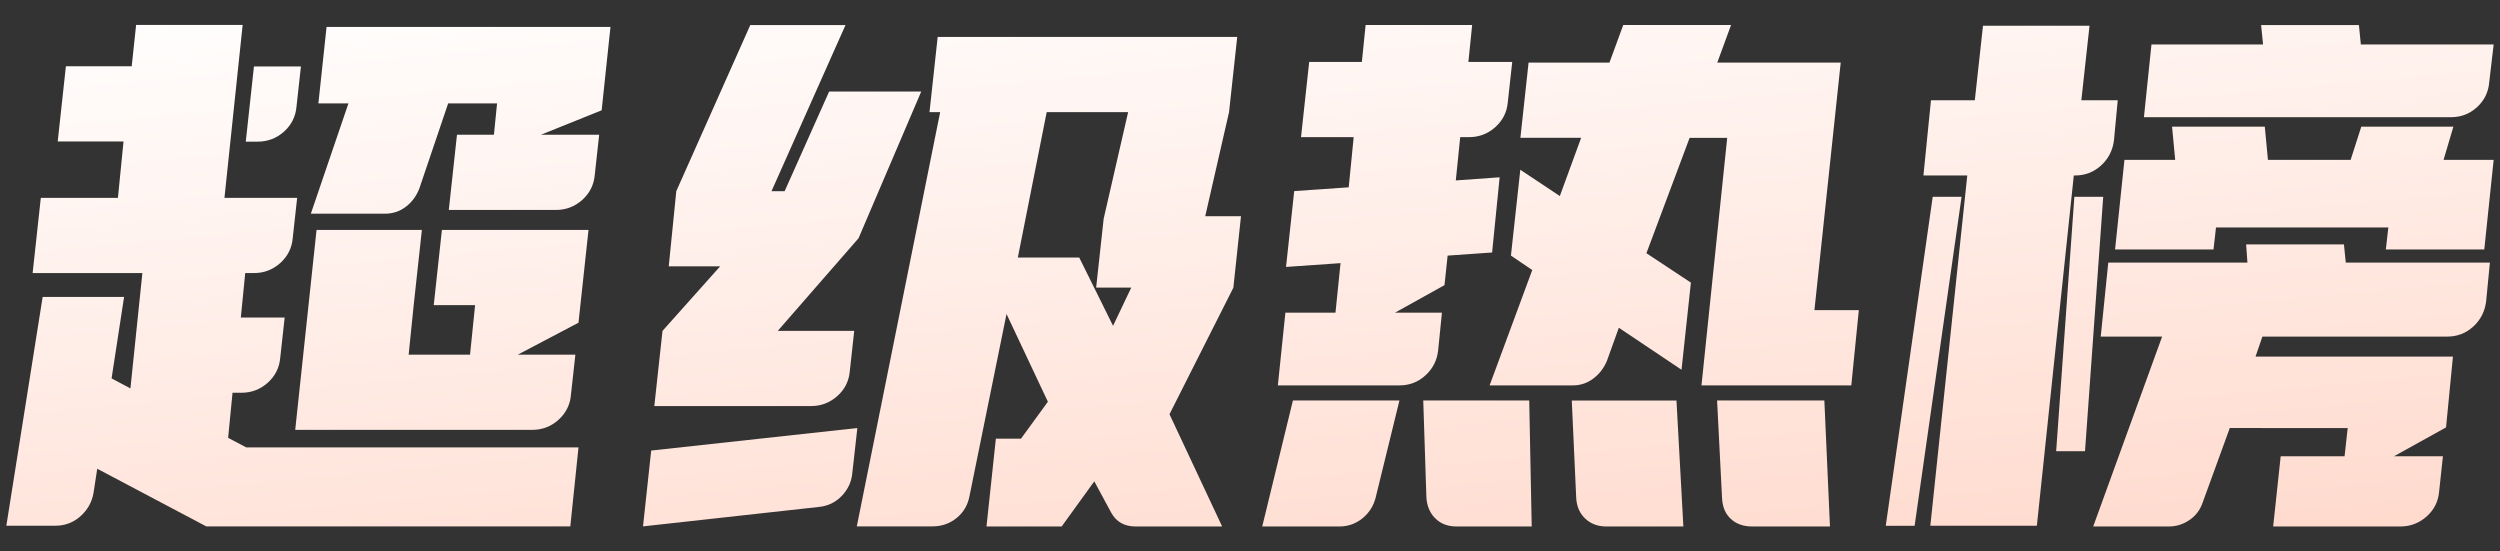
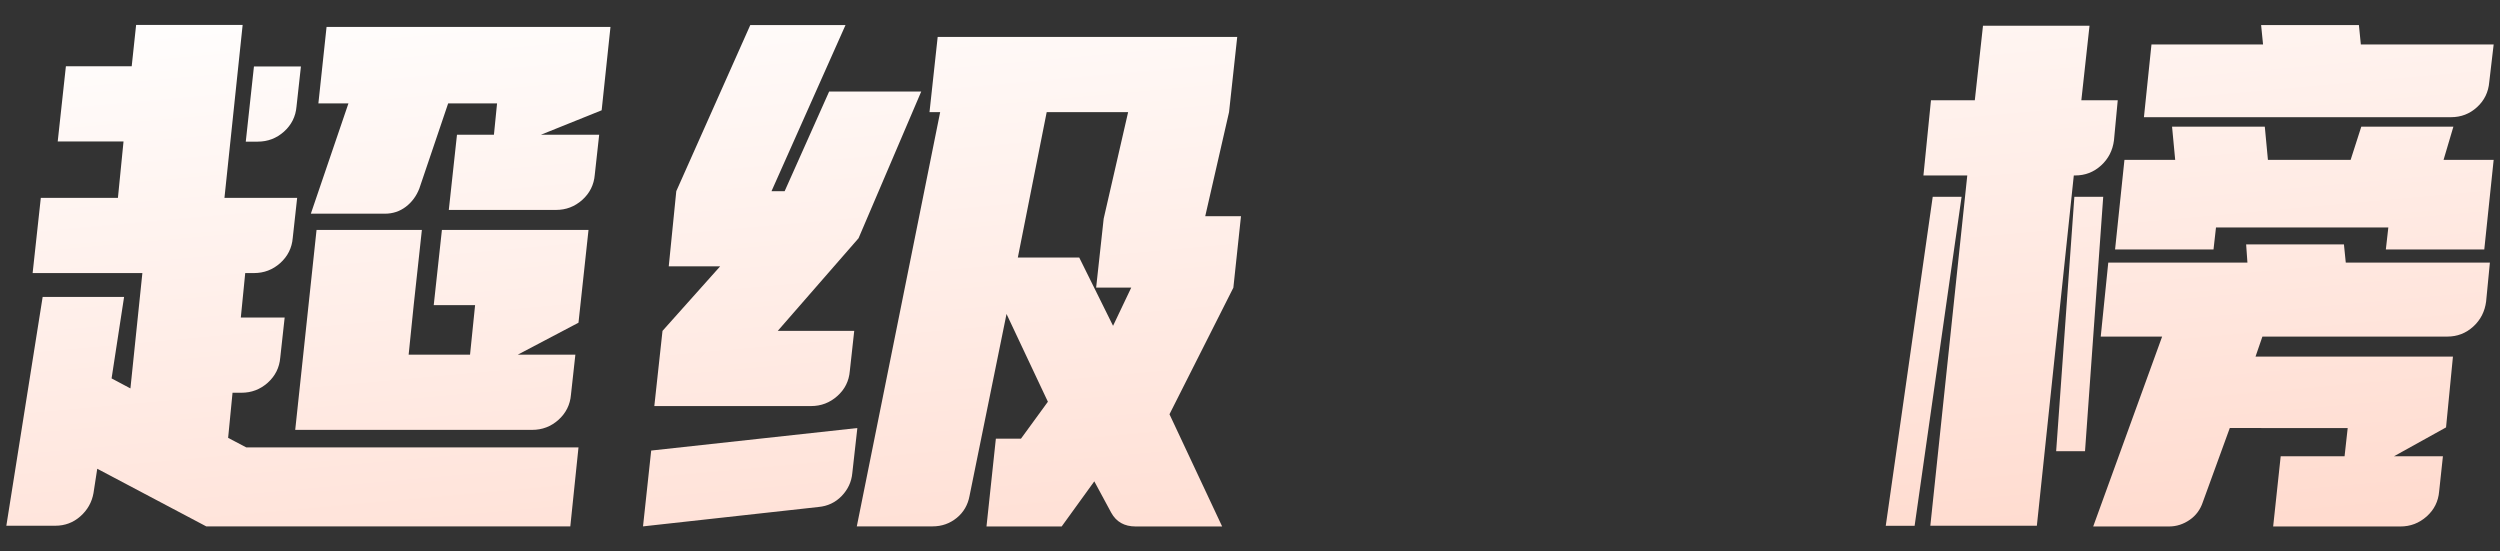
<svg xmlns="http://www.w3.org/2000/svg" version="1.1" id="图层_1" x="0px" y="0px" viewBox="0 0 272 60" style="enable-background:new 0 0 272 60;" xml:space="preserve">
  <rect x="0" y="0" width="272" height="60" fill="#333333" stroke="none" />
  <style type="text/css">
	.st0{fill:url(#SVGID_1_);}
	.st1{fill:url(#SVGID_00000022525173143640657740000011308273785496449678_);}
	.st2{fill:url(#SVGID_00000101787081815915060300000013309188663126326696_);}
	.st3{fill:url(#SVGID_00000165913174821615106620000016489812102217835658_);}
</style>
  <g>
    <linearGradient id="SVGID_1_" gradientUnits="userSpaceOnUse" x1="30.618" y1="-2.399" x2="38.079" y2="80.087">
      <stop offset="0" style="stop-color:#FFFFFF" />
      <stop offset="1" style="stop-color:#FFD9CC" />
    </linearGradient>
    <path class="st0" d="M26.8,48.68h36.14l-0.89,8.59H22.44L10.58,51l-0.41,2.66c-0.18,1-0.66,1.84-1.43,2.52   c-0.77,0.68-1.68,1.02-2.73,1.02H0.69l3.95-24.89h8.86l-1.36,8.86l2.05,1.09l1.3-12.55H3.55l0.89-8.18h8.39l0.61-6.14H6.28   l0.89-8.18h7.16l0.48-4.5H26.4l-1.98,18.82h7.91l-0.48,4.36c-0.09,1.09-0.55,2-1.36,2.73c-0.82,0.73-1.77,1.09-2.86,1.09h-0.95   l-0.48,4.84h4.77l-0.48,4.36c-0.09,1.09-0.55,2-1.36,2.73c-0.82,0.73-1.77,1.09-2.86,1.09H25.3l-0.48,4.91L26.8,48.68z M30.9,14.32   c-0.82,0.73-1.77,1.09-2.86,1.09h-1.3l0.89-8.18h5.11l-0.48,4.36C32.17,12.68,31.71,13.59,30.9,14.32z M48.08,25.02h15.95   l-1.09,10.09l-6.61,3.48h6.27l-0.48,4.36c-0.09,1.09-0.55,2-1.36,2.73c-0.82,0.73-1.77,1.09-2.86,1.09H32.12l2.32-21.75H45.9   l-0.89,8.18l-0.55,5.39h6.68l0.55-5.39h-4.5L48.08,25.02z M65.46,12l-6.61,2.66h6.34l-0.48,4.36c-0.09,1.09-0.55,2-1.36,2.73   c-0.82,0.73-1.77,1.09-2.86,1.09H48.83l0.89-8.18h4.02l0.34-3.41h-5.32l-3.14,9.27c-0.32,0.82-0.81,1.48-1.47,1.98   c-0.66,0.5-1.42,0.75-2.28,0.75h-8.05l4.09-12h-3.27l0.89-8.32h30.89L65.46,12z" />
    <linearGradient id="SVGID_00000072962219073023480830000007224327908619044737_" gradientUnits="userSpaceOnUse" x1="98.737" y1="-8.56" x2="106.198" y2="73.926">
      <stop offset="0" style="stop-color:#FFFFFF" />
      <stop offset="1" style="stop-color:#FFD9CC" />
    </linearGradient>
    <path style="fill:url(#SVGID_00000072962219073023480830000007224327908619044737_);" d="M93.28,46.57l-0.55,4.91   c-0.09,0.96-0.48,1.78-1.16,2.49c-0.68,0.7-1.52,1.1-2.52,1.19l-19.09,2.11l0.89-8.25L93.28,46.57z M91.1,43.09   c-0.82,0.73-1.77,1.09-2.86,1.09H71.19L72.08,36l6.27-7.02h-5.59l0.82-8.18l8.05-18.07h10.36L83.94,20.8h1.43l4.84-10.84h10.02   l-6.82,15.96L84.62,36h8.32l-0.48,4.36C92.37,41.46,91.92,42.36,91.1,43.09z M134.19,31.3l-6.95,13.77l5.73,12.21h-9.41   c-1.23,0-2.11-0.5-2.66-1.5l-1.84-3.41l-3.55,4.91h-8.18l1.02-9.55h2.73l2.93-4.02l-4.5-9.55l-4.02,19.77   c-0.18,1-0.65,1.81-1.4,2.42c-0.75,0.61-1.63,0.92-2.62,0.92h-8.25l9.07-45.07h-1.16l0.89-8.18h32.59l-0.89,8.18l-2.59,11.32h3.89   L134.19,31.3z M110.74,28.02h6.68l3.68,7.43l1.98-4.16h-3.82l0.82-7.5l2.66-11.59h-8.86L110.74,28.02z" />
    <linearGradient id="SVGID_00000084519460205363876800000005630800243476346780_" gradientUnits="userSpaceOnUse" x1="164.584" y1="-14.516" x2="172.046" y2="67.97">
      <stop offset="0" style="stop-color:#FFFFFF" />
      <stop offset="1" style="stop-color:#FFD9CC" />
    </linearGradient>
-     <path style="fill:url(#SVGID_00000084519460205363876800000005630800243476346780_);" d="M140.67,43.57h11.59l-2.59,10.57   c-0.23,0.91-0.71,1.66-1.43,2.25c-0.73,0.59-1.57,0.89-2.52,0.89h-8.39L140.67,43.57z M155.09,40.84   c-0.79,0.73-1.74,1.09-2.83,1.09h-13.23l0.82-7.91h5.45l0.55-5.39l-5.93,0.41l0.89-8.25l5.93-0.41l0.54-5.46h-5.73l0.89-8.18h5.73   l0.41-4.02h11.59l-0.41,4.02h4.77l-0.48,4.36c-0.09,1.09-0.55,2-1.36,2.73c-0.82,0.73-1.77,1.09-2.86,1.09h-0.96l-0.48,4.71   l4.77-0.34l-0.82,8.18l-4.84,0.34l-0.34,3.21l-5.39,3h5.11l-0.41,4.09C156.35,39.21,155.89,40.11,155.09,40.84z M166.38,43.57   l0.27,13.71h-8.18c-0.96,0-1.73-0.3-2.32-0.89c-0.59-0.59-0.91-1.36-0.96-2.32l-0.34-10.5H166.38z M202.24,33.75l-0.82,8.18h-16.3   l2.8-26.93h-4.09l-4.7,12.55l4.84,3.2l-1.02,9.48l-6.82-4.57l-1.3,3.61c-0.32,0.77-0.81,1.41-1.47,1.91   c-0.66,0.5-1.4,0.75-2.22,0.75h-9.07l4.64-12.55l-2.32-1.57l1.02-9.34l4.3,2.86l2.32-6.34h-6.61l0.89-8.18h8.8l1.5-4.09h11.73   l-1.5,4.09h13.43l-2.86,26.93H202.24z M182.4,43.57l0.75,13.71h-8.39c-0.91,0-1.67-0.28-2.28-0.85c-0.61-0.57-0.94-1.33-0.99-2.28   l-0.48-10.57H182.4z M198.49,43.57l0.61,13.71h-8.46c-0.95,0-1.73-0.27-2.32-0.82c-0.59-0.54-0.91-1.29-0.96-2.25l-0.54-10.64   H198.49z" />
    <linearGradient id="SVGID_00000158727179128370474500000014201138334094807683_" gradientUnits="userSpaceOnUse" x1="233.558" y1="-20.755" x2="241.019" y2="61.731">
      <stop offset="0" style="stop-color:#FFFFFF" />
      <stop offset="1" style="stop-color:#FFD9CC" />
    </linearGradient>
    <path style="fill:url(#SVGID_00000158727179128370474500000014201138334094807683_);" d="M213.42,21.41l-5.11,35.8h-3.14l5.11-35.8   H213.42z M225.63,19.09l-4.02,38.11h-11.59l4.02-38.11h-4.77l0.82-8.18h4.77l0.89-8.11h11.59l-0.89,8.11h3.96l-0.41,4.36   c-0.14,1.09-0.6,2-1.4,2.73c-0.8,0.73-1.74,1.09-2.83,1.09H225.63z M228.83,21.41l-1.98,27.68h-3.14l1.98-27.68H228.83z    M255.22,28.57h15.68l-0.41,4.23c-0.14,1.09-0.6,2-1.4,2.73c-0.8,0.73-1.74,1.09-2.83,1.09h-20.11l-0.75,2.18h21.48l-0.75,7.7   l-5.66,3.14h5.32l-0.41,3.82c-0.09,1.09-0.54,2-1.36,2.73c-0.82,0.73-1.77,1.09-2.86,1.09h-13.84l0.82-7.64h6.95l0.34-3.07H242.6   l-2.93,8.05c-0.27,0.82-0.75,1.47-1.43,1.94s-1.43,0.72-2.25,0.72h-8.25l7.5-20.66h-6.68l0.82-8.05h15.14l-0.14-1.98h10.64   L255.22,28.57z M265.86,17.39h5.45l-1.02,9.75h-10.71l0.27-2.39H241.1l-0.27,2.39h-10.71l1.02-9.75h5.52l-0.34-3.61h10.09   l0.34,3.61h9l1.16-3.61h10.02L265.86,17.39z M269.5,11.66c-0.8,0.73-1.74,1.09-2.83,1.09h-33.41l0.82-7.91h12.14l-0.21-2.11h10.64   l0.21,2.11h14.45l-0.48,4.09C270.74,10.02,270.3,10.93,269.5,11.66z" />
  </g>
</svg>